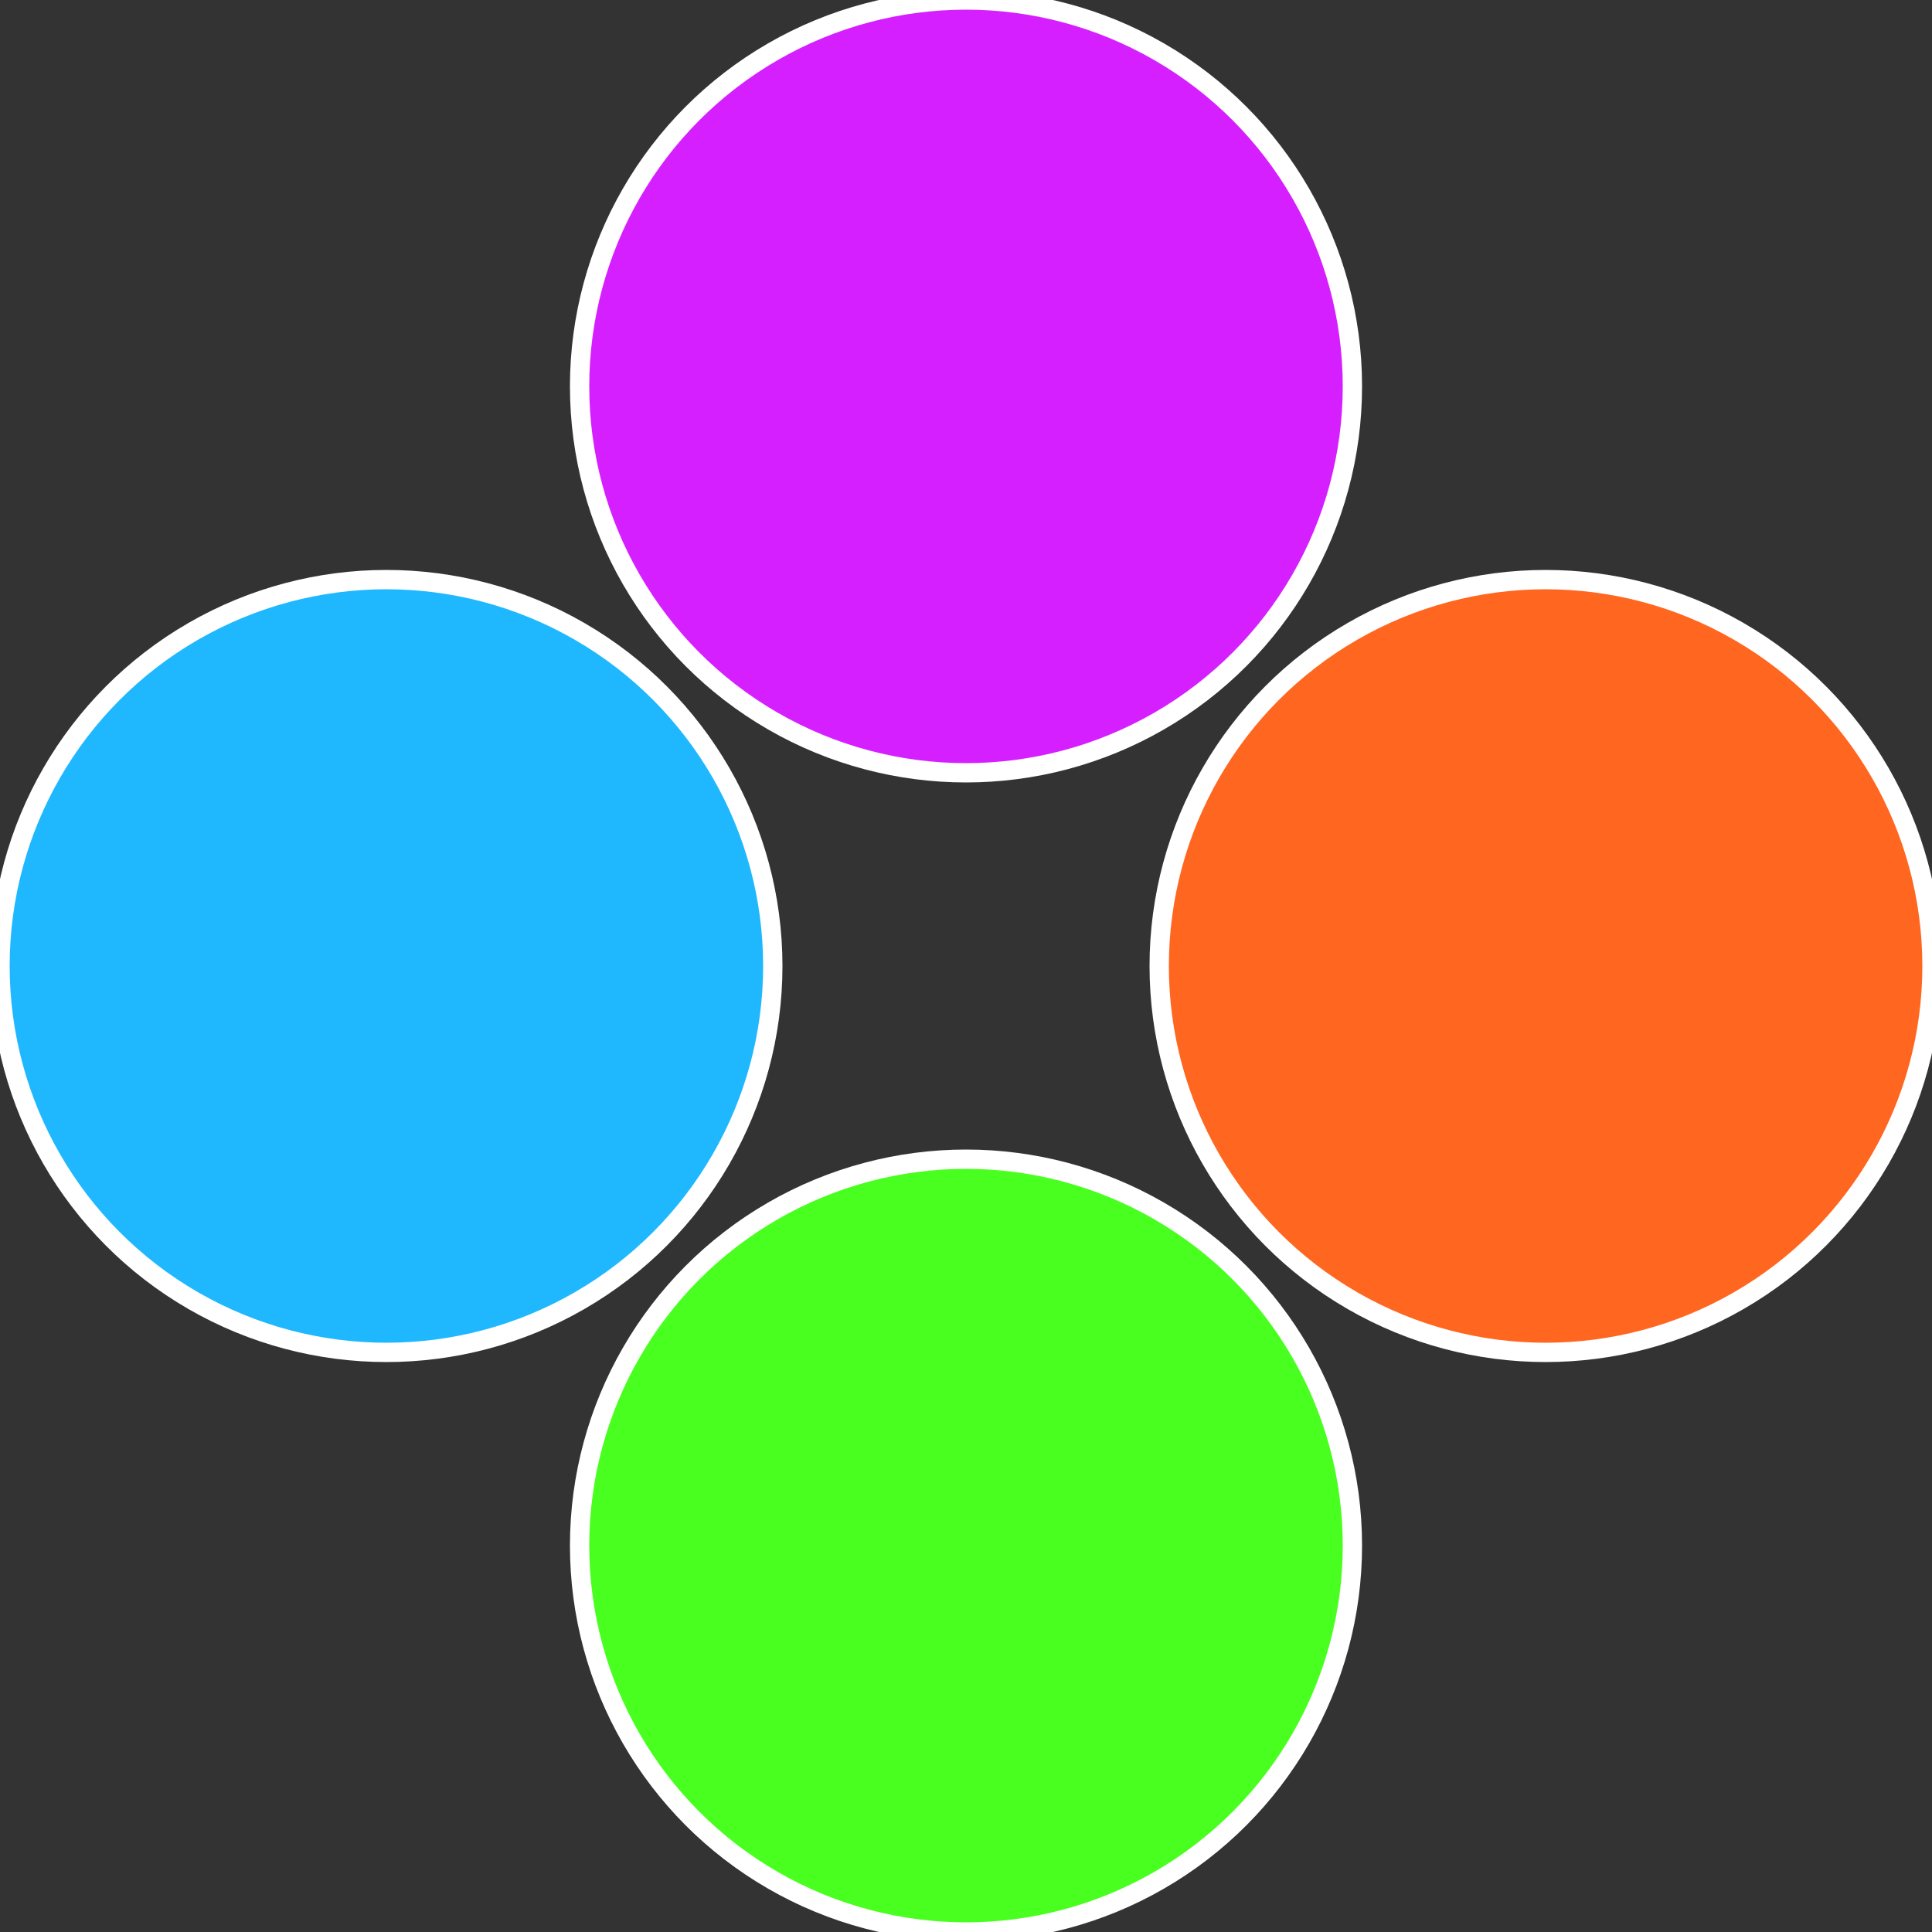
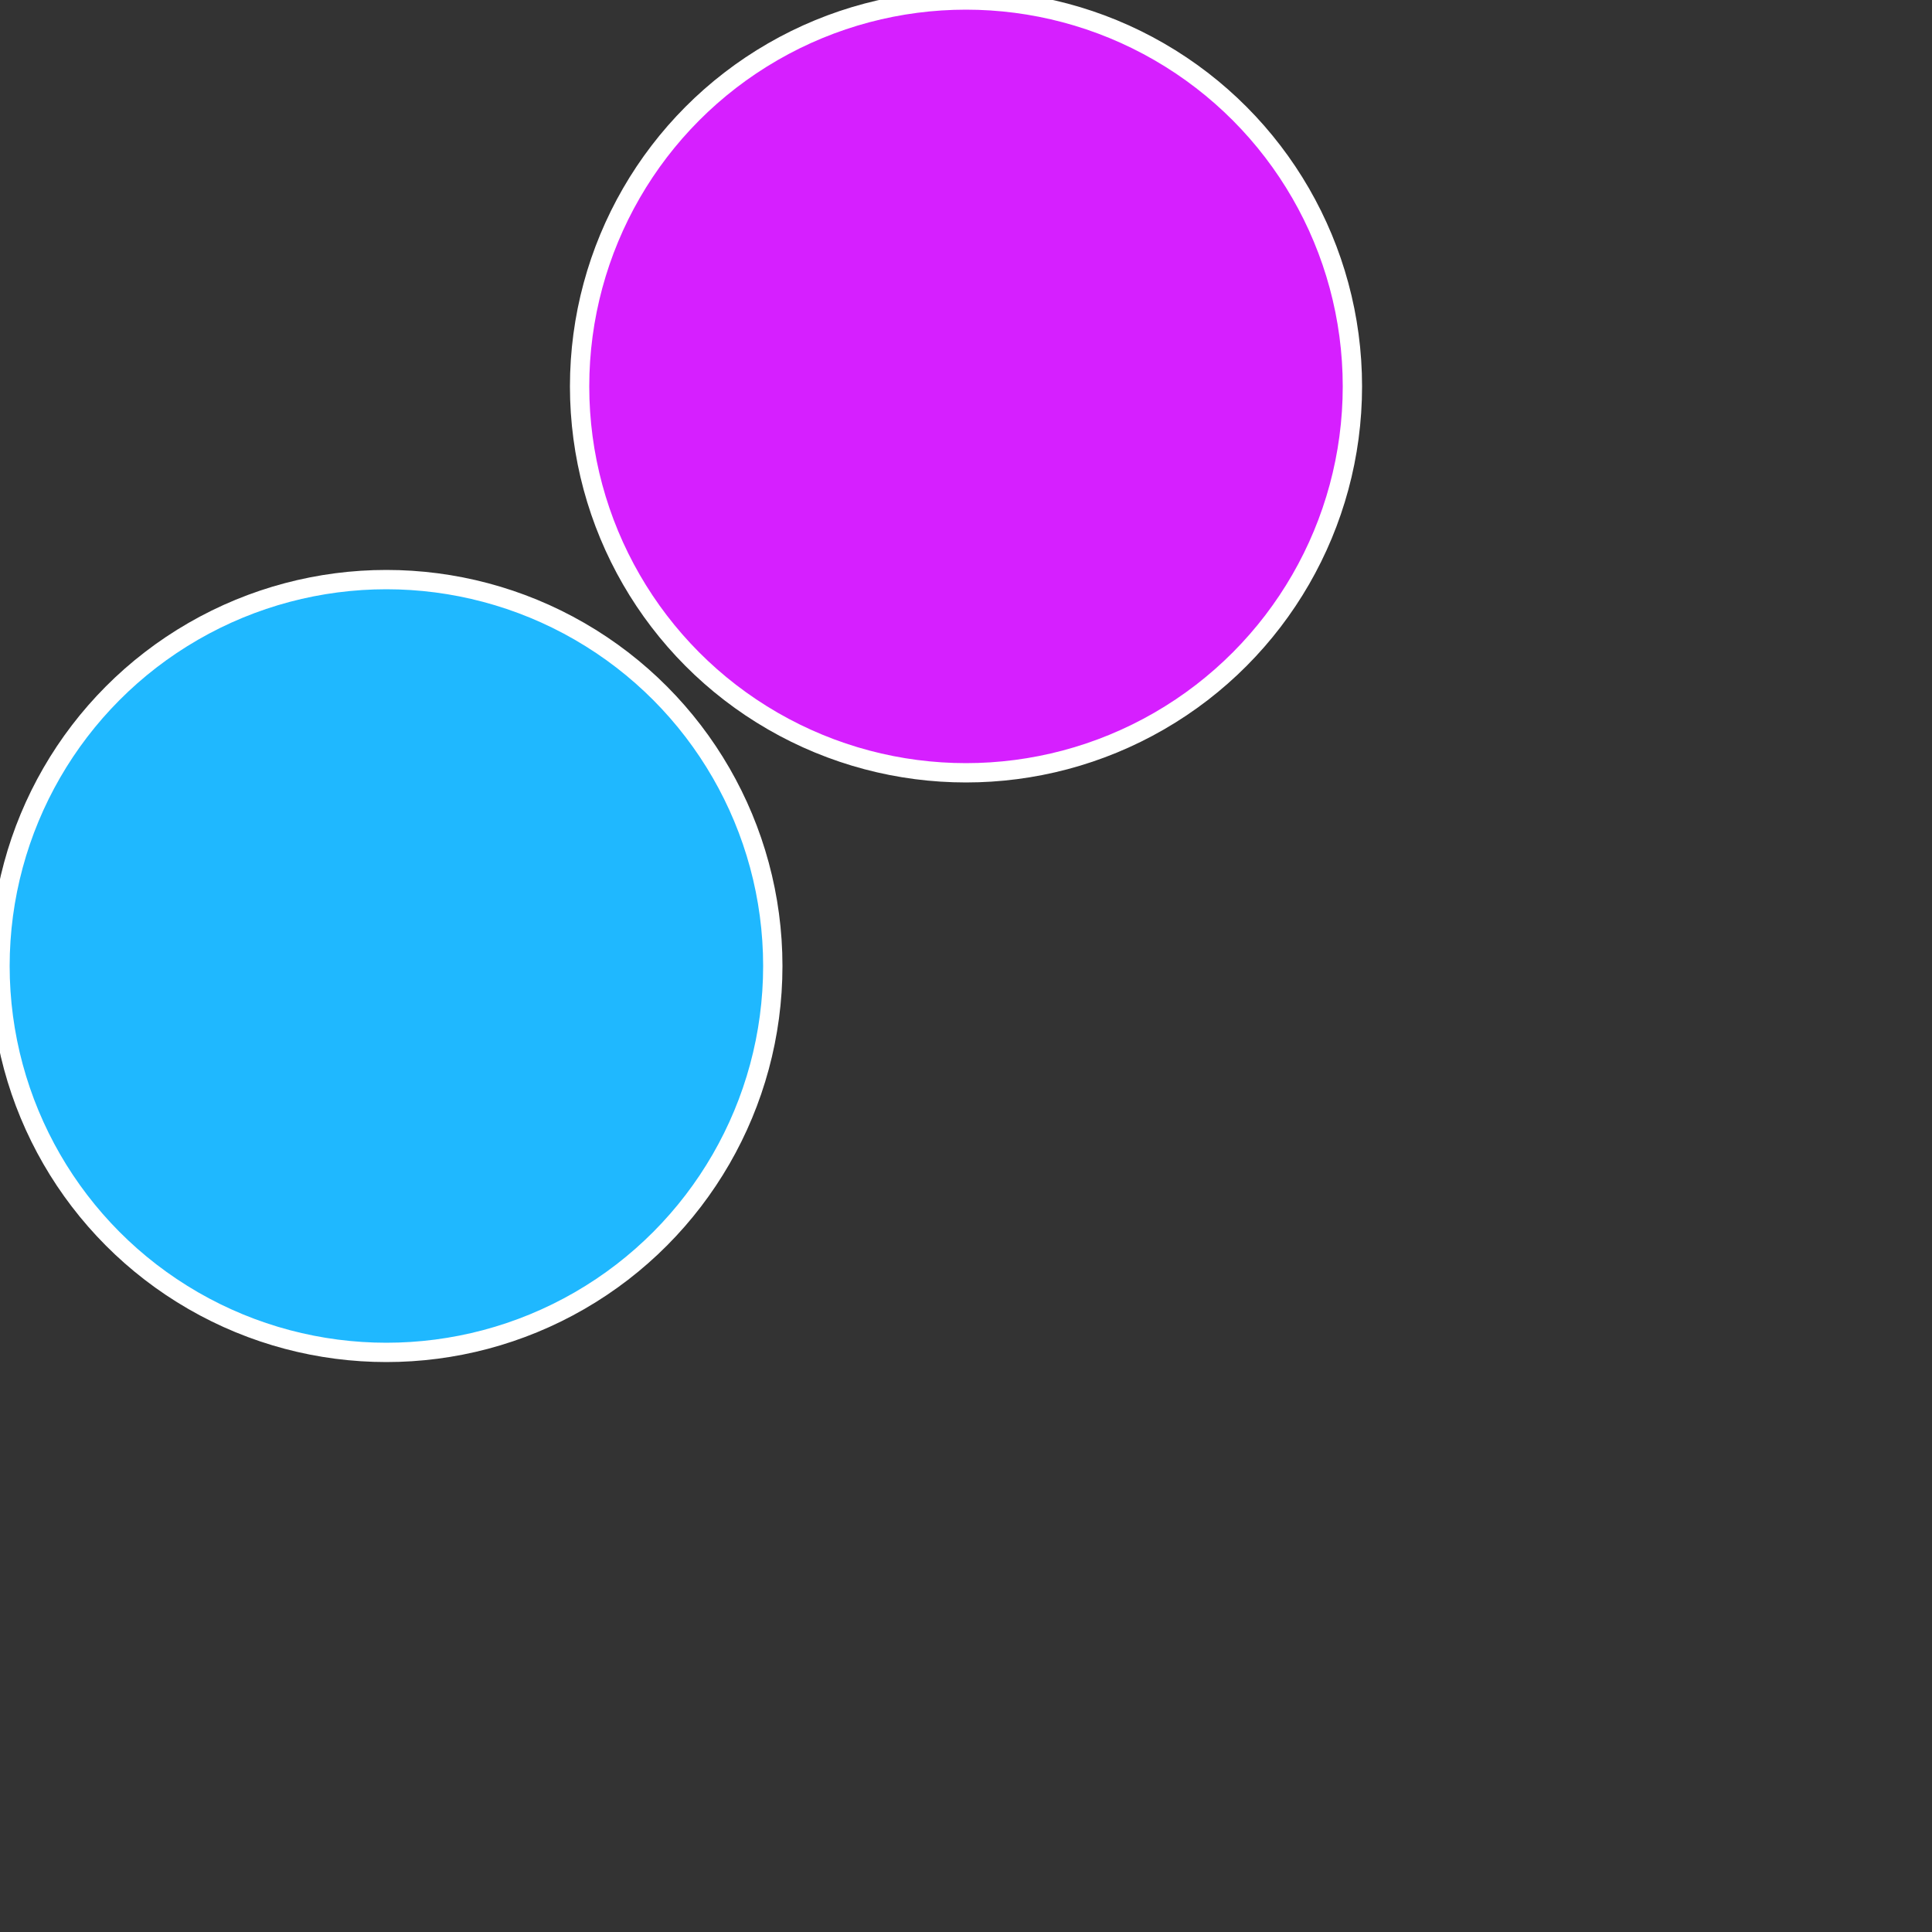
<svg xmlns="http://www.w3.org/2000/svg" width="500" height="500" viewBox="-1 -1 2 2">
  <rect x="-1" y="-1" width="2" height="2" fill="#333333" stroke="none" />
-   <circle cx="0.6" cy="0" r="0.4" fill="#ff661f" stroke="#fff" stroke-width="1%" />
-   <circle cx="3.6739403974421E-17" cy="0.6" r="0.4" fill="#48ff1f" stroke="#fff" stroke-width="1%" />
  <circle cx="-0.6" cy="7.3478807948841E-17" r="0.4" fill="#1fb8ff" stroke="#fff" stroke-width="1%" />
  <circle cx="-1.1021821192326E-16" cy="-0.6" r="0.4" fill="#d61fff" stroke="#fff" stroke-width="1%" />
</svg>